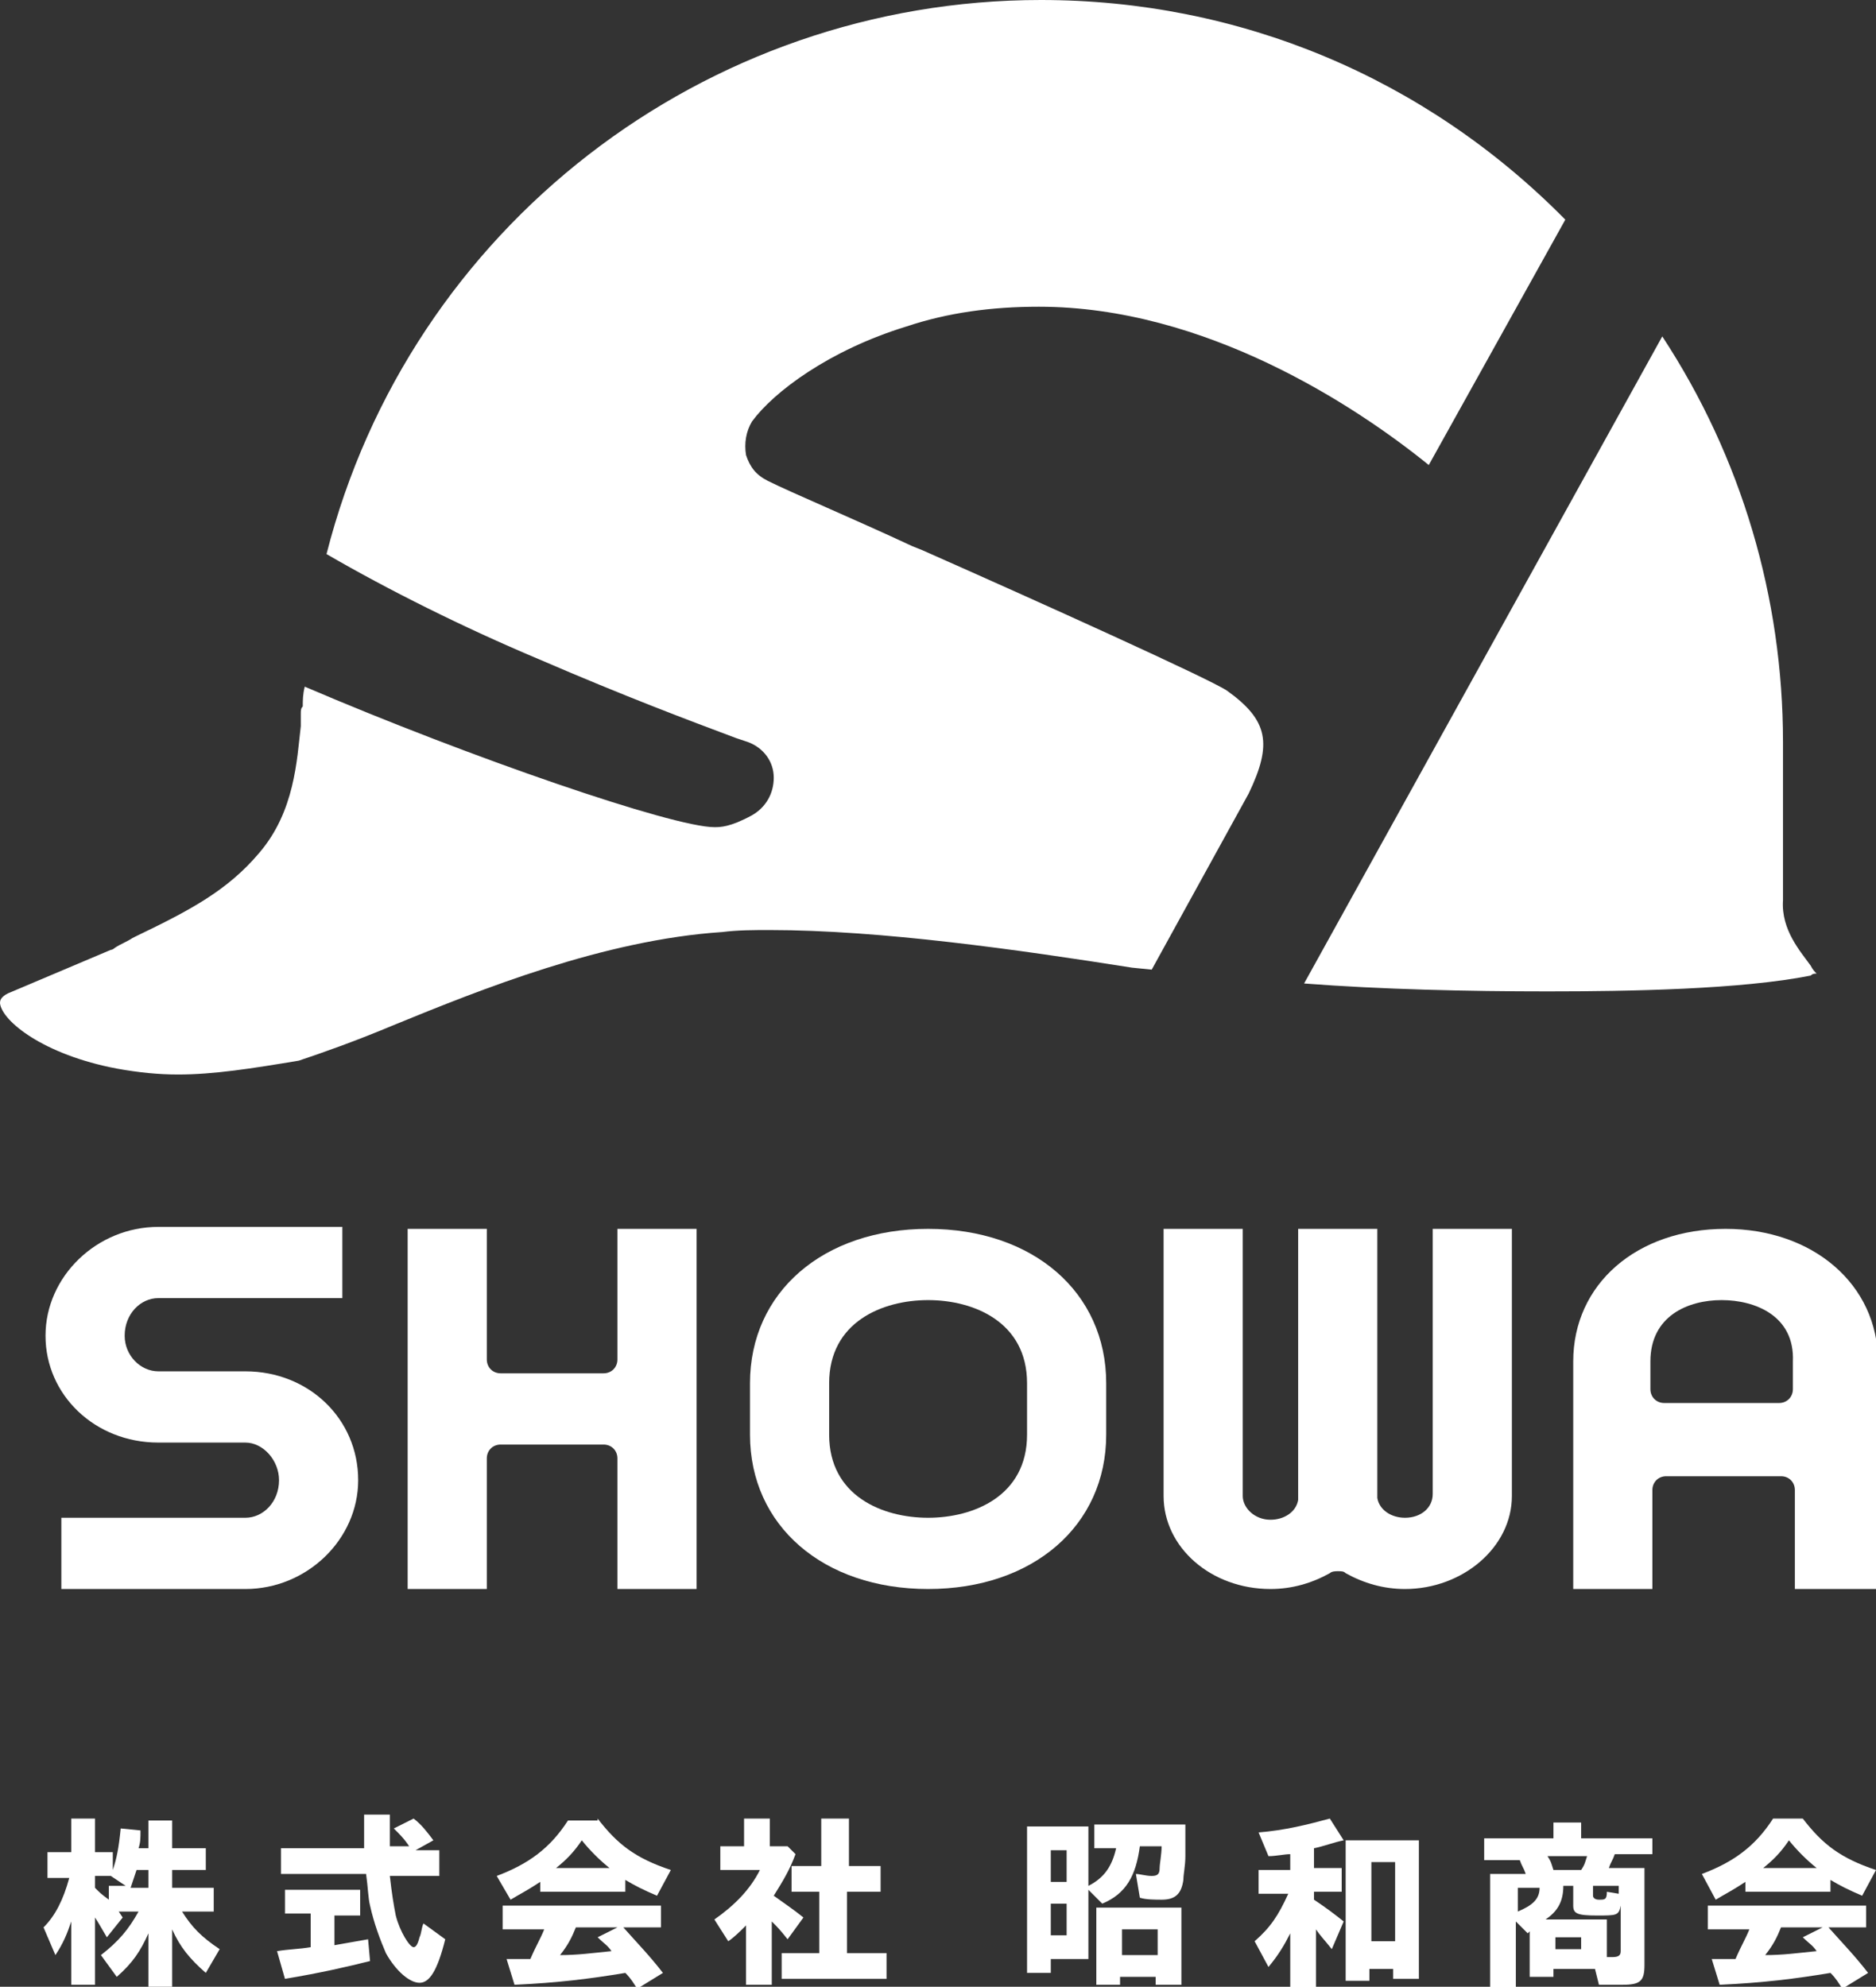
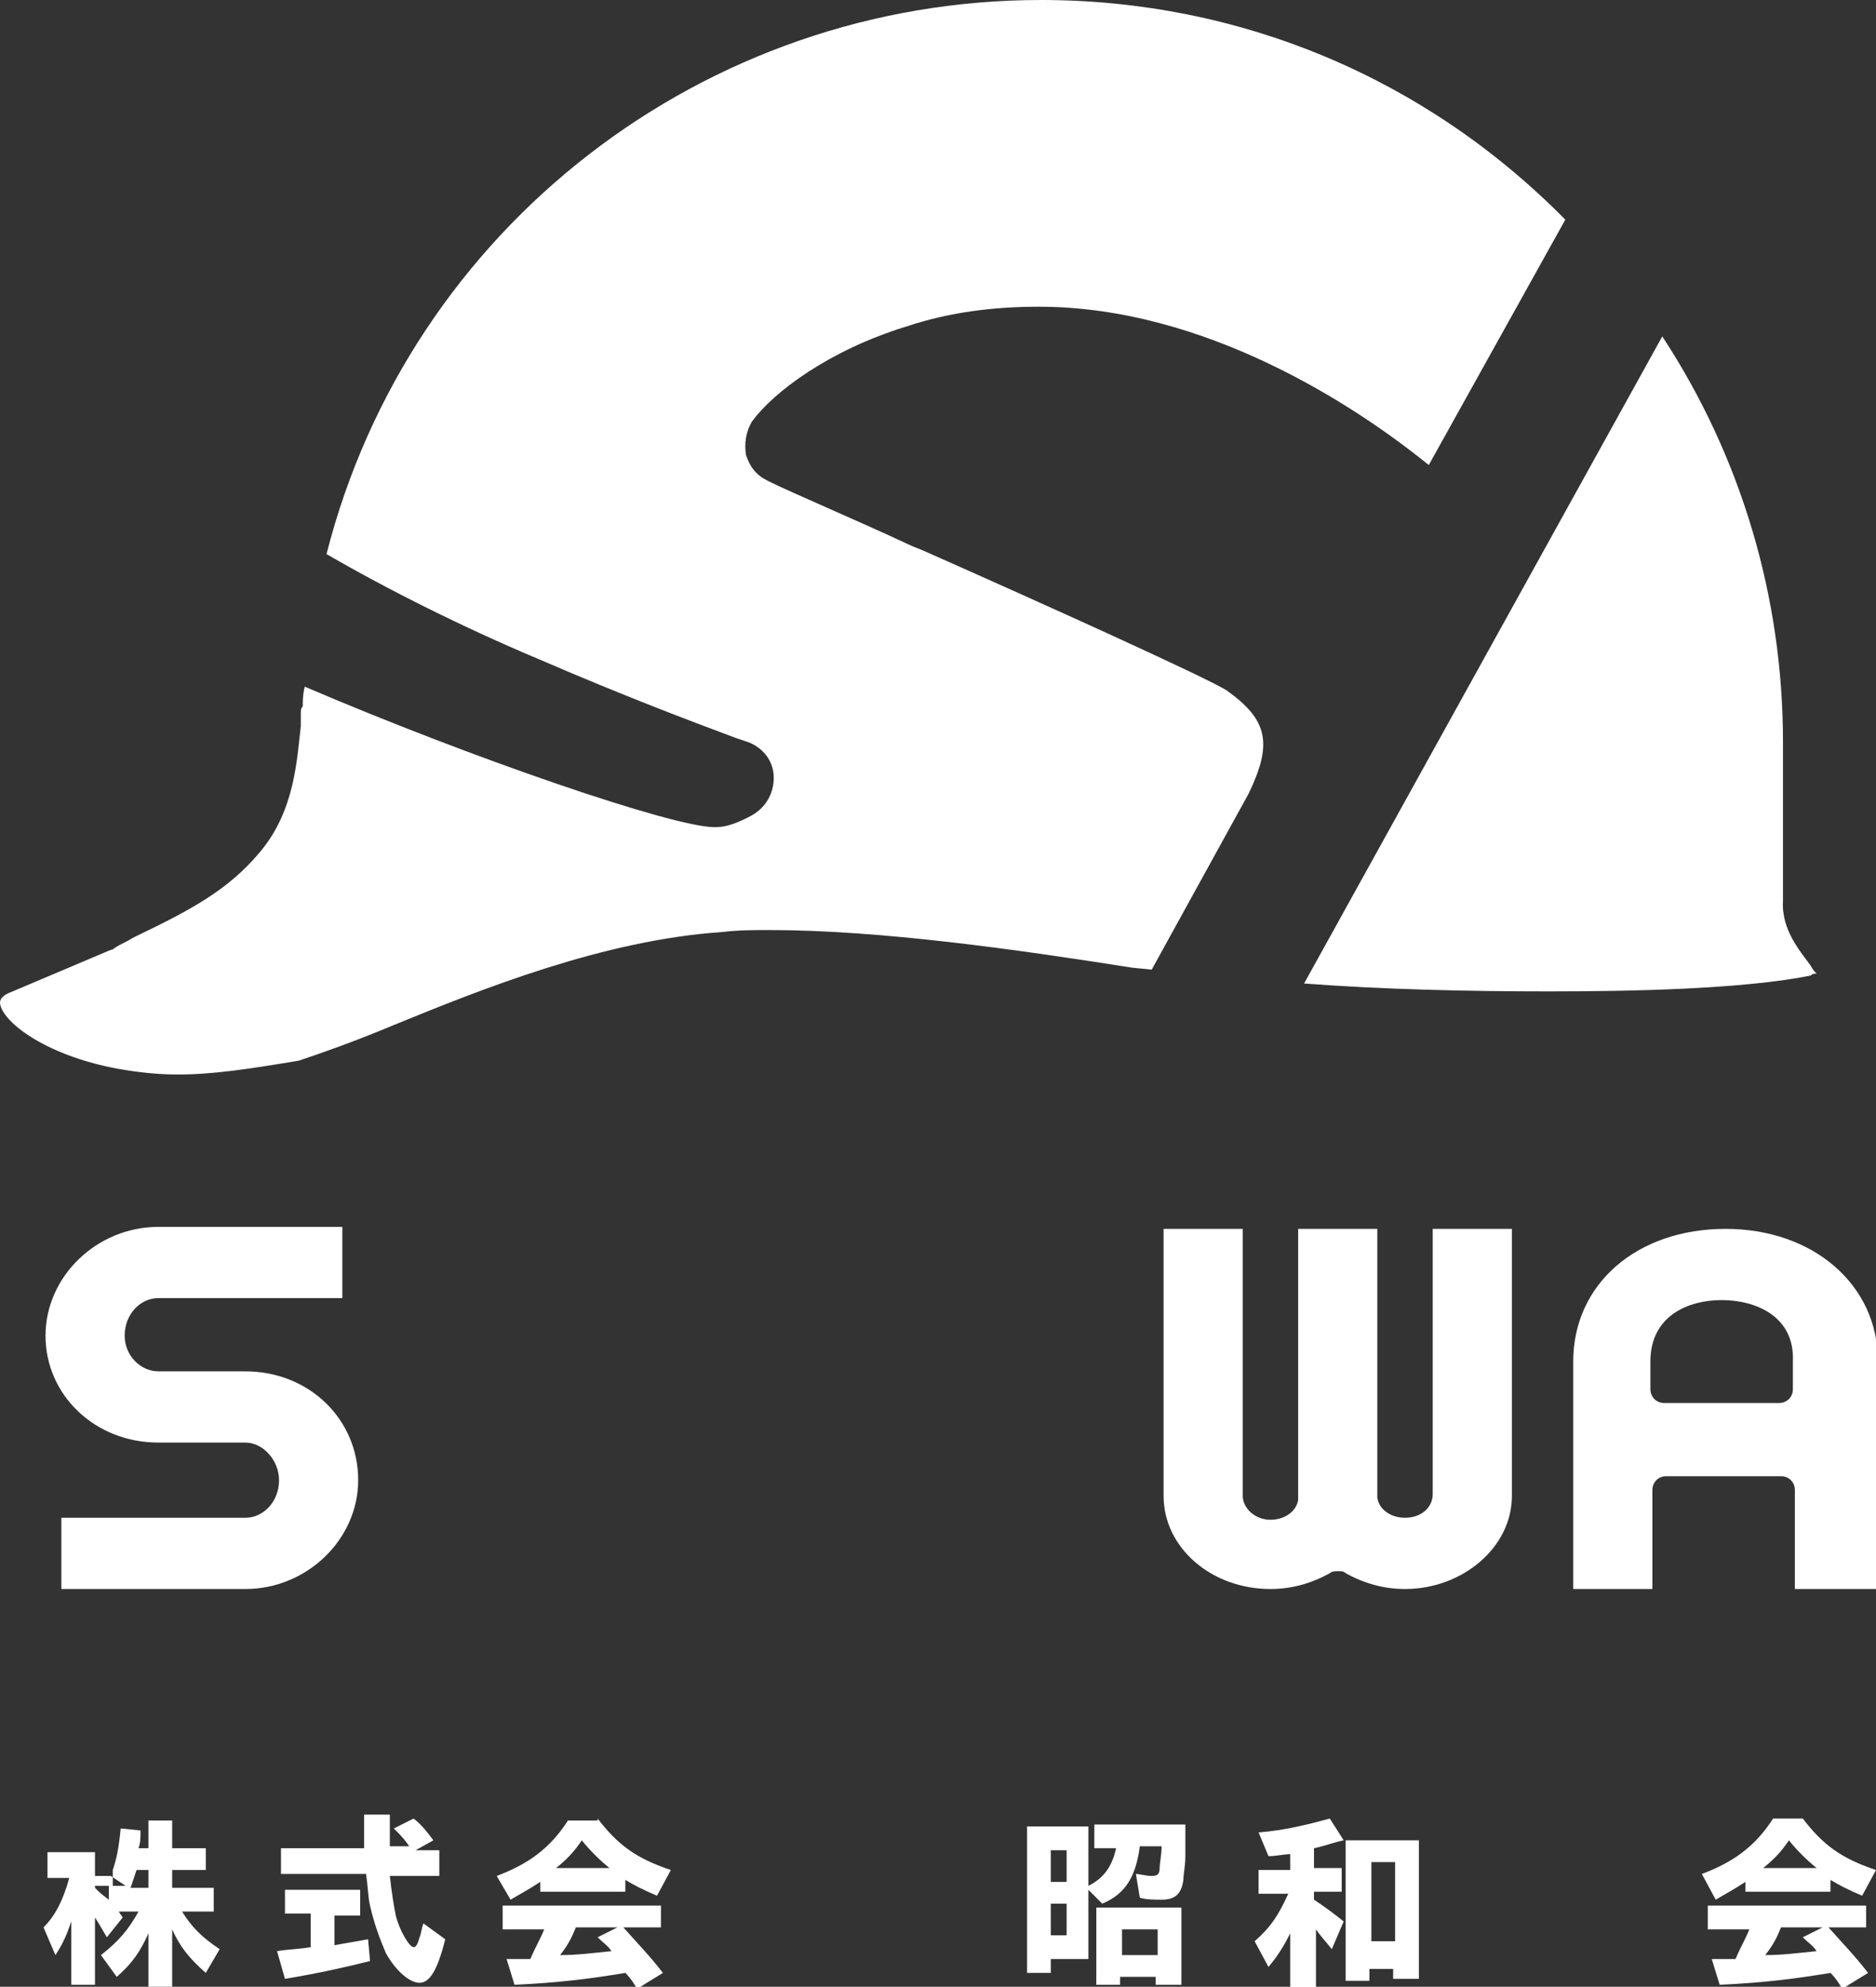
<svg xmlns="http://www.w3.org/2000/svg" version="1.1" x="0px" y="0px" width="94.8px" height="100.4px" viewBox="0 0 94.8 100.4" style="overflow:visible;enable-background:new 0 0 94.8 100.4;" xml:space="preserve">
  <rect x="0" y="0" width="94.8" height="100.4" fill="#333333" stroke="none" />
  <style type="text/css">
	.st0{fill:#FFFFFF;}
</style>
  <defs>
</defs>
  <g>
    <g>
      <g>
        <path class="st0" d="M3.1,80.3v-3.6h9.3c0.9,0,1.7-0.8,1.7-1.9c0-1-0.8-1.9-1.7-1.9H8c-3.2,0-5.7-2.4-5.7-5.4     c0-3,2.6-5.5,5.7-5.5h9.3v3.6H8c-0.9,0-1.7,0.8-1.7,1.9c0,1,0.8,1.8,1.7,1.8h4.4c3.2,0,5.7,2.4,5.7,5.5c0,3-2.6,5.5-5.7,5.5H3.1z     " />
-         <path class="st0" d="M46.9,80.3c-5.3,0-9-3.2-9-7.8v-2.6c0-4.6,3.7-7.8,9-7.8c5.3,0,9,3.2,9,7.8v2.6     C55.9,77.1,52.2,80.3,46.9,80.3L46.9,80.3z M46.9,65.7c-2.3,0-5,1.1-5,4.2v2.6c0,3.1,2.7,4.2,5,4.2c2.3,0,5-1.1,5-4.2v-2.6     C51.9,66.8,49.2,65.7,46.9,65.7L46.9,65.7z" />
        <path class="st0" d="M90.7,80.3v-5c0-0.4-0.3-0.7-0.7-0.7h-5.8c-0.4,0-0.7,0.3-0.7,0.7v5h-4V68.8c0-3.9,3.2-6.7,7.7-6.7     c4.4,0,7.7,2.8,7.7,6.7v11.5H90.7z M87,65.7c-1.7,0-3.6,0.8-3.6,3.1v1.4c0,0.4,0.3,0.7,0.7,0.7h5.8c0.4,0,0.7-0.3,0.7-0.7v-1.4     C90.7,66.5,88.7,65.7,87,65.7L87,65.7z" />
        <path class="st0" d="M71,80.3c-1.1,0-2.1-0.3-3-0.8c-0.1-0.1-0.2-0.1-0.4-0.1c-0.1,0-0.3,0-0.4,0.1c-0.9,0.5-1.9,0.8-3,0.8     c-3,0-5.4-2.1-5.4-4.7V62.1h4v13.5c0,0.6,0.6,1.2,1.4,1.2c0.7,0,1.3-0.4,1.4-1c0,0,0-0.1,0-0.1V62.1h4v13.5c0,0,0,0.1,0,0.1     c0.1,0.6,0.7,1,1.4,1c0.8,0,1.4-0.5,1.4-1.2V62.1h4v13.5C76.4,78.2,73.9,80.3,71,80.3L71,80.3z" />
-         <path class="st0" d="M31.2,80.3v-6.6c0-0.4-0.3-0.7-0.7-0.7h-5.2c-0.4,0-0.7,0.3-0.7,0.7v6.6h-4V62.1h4v6.6     c0,0.4,0.3,0.7,0.7,0.7h5.2c0.4,0,0.7-0.3,0.7-0.7v-6.6h4v18.2H31.2z" />
      </g>
      <g>
        <g>
          <path class="st0" d="M9,54.3c-1,0-2-0.1-3.1-0.3c-3.7-0.7-5.8-2.4-5.9-3.3c0-0.1,0-0.3,0.4-0.5L5.6,48c0.1,0,0.2-0.1,0.2-0.1      c0.3-0.2,0.6-0.3,0.9-0.5l0.2-0.1c2.7-1.3,4.6-2.3,6.2-4.2c1.8-2.1,1.9-4.7,2.1-6.4l0-0.6c0-0.2,0-0.3,0.1-0.4      c0-0.3,0-0.6,0.1-1c8.4,3.6,18.6,7.1,20.7,7.1c0.3,0,0.8,0,1.9-0.6c0.7-0.4,1.1-1.1,1.1-1.9c0-0.8-0.5-1.5-1.3-1.8l-0.6-0.2      c-2.4-0.9-5.6-2.1-10-4c-3.8-1.6-7.6-3.5-10.7-5.3C20.7,11.5,35.6,0,52.6,0c10,0,19.4,3.9,26.5,11.1l-6.9,12.4      c-3.7-3-11.3-8-19.7-8c-2.4,0-4.6,0.3-6.7,1c-3.9,1.2-6.7,3.3-7.8,4.8c-0.3,0.5-0.4,1.1-0.3,1.7c0.2,0.6,0.5,1,1.1,1.3      c1.2,0.6,4.3,1.9,7.3,3.3l0.5,0.2c6.1,2.7,14.5,6.5,15.4,7.1c2.1,1.5,2.3,2.7,1.1,5.2l-4.9,8.9l-1-0.1      c-5.7-0.9-12.7-1.9-18.3-1.9c-0.8,0-1.6,0-2.4,0.1c-6,0.4-12.2,2.9-16.6,4.7c-1.9,0.8-3.6,1.4-4.8,1.8C12.7,54,10.8,54.3,9,54.3      L9,54.3z" />
          <path class="st0" d="M78.2,50.1c-4,0-8.4-0.1-12.3-0.4L84,17c4,6.1,6.1,13.2,6.1,20.5l0,7.7l0,0.3c-0.1,1.5,0.9,2.6,1.4,3.3      c0.1,0.2,0.2,0.3,0.3,0.4c-0.1,0-0.2,0-0.3,0.1C88,50,82.3,50.1,78.2,50.1L78.2,50.1z" />
        </g>
      </g>
    </g>
-     <path class="st0" d="M5.7,93.6v0.9c0.2-0.6,0.3-1.1,0.4-2.1l1,0.1c0,0.4,0,0.6-0.1,0.9h0.5v-1.4h1.2v1.4h1.7v1.1H8.7v0.9h2.1v1.2   H9.2c0.5,0.8,1,1.3,1.9,1.9l-0.7,1.2c-0.8-0.7-1.3-1.3-1.7-2.2v2.9H7.5v-2.7c-0.4,0.9-0.8,1.5-1.6,2.2l-0.8-1.1   C6,98.1,6.5,97.5,7,96.6H6l0.2,0.3l-0.8,1c-0.3-0.5-0.4-0.7-0.6-1v3.4H3.6v-3.2c-0.2,0.6-0.4,1.1-0.8,1.7l-0.6-1.4   c0.6-0.6,1-1.4,1.3-2.5H2.4v-1.3h1.2v-1.7h1.2v1.7H5.7z M6.5,95.4l-0.9-0.6H4.8v0.6c0.3,0.3,0.3,0.3,0.7,0.6v-0.7H6.5z M6.9,94.5   c-0.1,0.3-0.2,0.6-0.3,0.9h0.9v-0.9H6.9z" />
+     <path class="st0" d="M5.7,93.6v0.9c0.2-0.6,0.3-1.1,0.4-2.1l1,0.1c0,0.4,0,0.6-0.1,0.9h0.5v-1.4h1.2v1.4h1.7v1.1H8.7v0.9h2.1v1.2   H9.2c0.5,0.8,1,1.3,1.9,1.9l-0.7,1.2c-0.8-0.7-1.3-1.3-1.7-2.2v2.9H7.5v-2.7c-0.4,0.9-0.8,1.5-1.6,2.2l-0.8-1.1   C6,98.1,6.5,97.5,7,96.6H6l0.2,0.3l-0.8,1c-0.3-0.5-0.4-0.7-0.6-1v3.4H3.6v-3.2c-0.2,0.6-0.4,1.1-0.8,1.7l-0.6-1.4   c0.6-0.6,1-1.4,1.3-2.5H2.4v-1.3h1.2h1.2v1.7H5.7z M6.5,95.4l-0.9-0.6H4.8v0.6c0.3,0.3,0.3,0.3,0.7,0.6v-0.7H6.5z M6.9,94.5   c-0.1,0.3-0.2,0.6-0.3,0.9h0.9v-0.9H6.9z" />
    <path class="st0" d="M18.2,95.6v1.2h-1.3v1.5c0.6-0.1,1.1-0.2,1.7-0.3l0.1,1.1c-1.2,0.3-2.5,0.6-4.3,0.9L14,98.6   c0.6-0.1,1.1-0.1,1.7-0.2v-1.7h-1.3v-1.2H18.2z M20.8,93.5c-0.3-0.5-0.5-0.7-0.9-1.1l1-0.5c0.4,0.3,0.7,0.7,1,1.1L21,93.5h1.2v1.3   h-2.5c0.1,0.9,0.2,1.5,0.3,2c0.2,0.8,0.7,1.6,0.9,1.6c0.1,0,0.2-0.1,0.3-0.5c0.1-0.2,0.1-0.5,0.2-0.7l1.1,0.8   c-0.4,1.6-0.8,2.2-1.3,2.2c-0.5,0-1.2-0.6-1.7-1.5c-0.3-0.7-0.6-1.5-0.8-2.4c-0.1-0.4-0.1-0.9-0.2-1.6h-4.3v-1.3h4.2   c0-0.6,0-1.1,0-1.7h1.3c0,0.7,0,1.2,0,1.6H20.8z" />
    <path class="st0" d="M30.2,91.9c1,1.3,1.9,2,3.7,2.6l-0.7,1.3c-0.7-0.3-1.1-0.5-1.6-0.8v0.6h-4.3v-0.5c-0.6,0.4-1,0.6-1.5,0.9   l-0.7-1.2c1.6-0.6,2.7-1.4,3.6-2.8H30.2z M33.4,96.2v1.2h-1.9c0.8,0.9,1.3,1.4,2,2.3l-1.3,0.8c-0.2-0.3-0.3-0.5-0.6-0.8   c-1.8,0.3-3.4,0.5-5.6,0.6l-0.4-1.3c0.5,0,0.5,0,0.7,0c0.3,0,0.4,0,0.5,0c0.3-0.7,0.5-1,0.7-1.5h-2.1v-1.2H33.4z M30.8,94.4   c-0.5-0.4-1-0.9-1.4-1.4c-0.4,0.6-0.8,1-1.3,1.4H30.8z M31.2,97.4h-2.1c-0.2,0.5-0.4,0.9-0.8,1.4c0.9,0,1.6-0.1,2.6-0.2   c-0.2-0.3-0.4-0.4-0.7-0.7L31.2,97.4z" />
-     <path class="st0" d="M39.8,93.3l0.4,0.4c-0.3,0.8-0.6,1.3-1.1,2.1c0.7,0.5,1,0.7,1.5,1.1L39.8,98c-0.4-0.5-0.5-0.6-0.8-0.9v3.2   h-1.3v-3c-0.3,0.3-0.6,0.6-0.9,0.8L36.1,97c1-0.7,1.8-1.5,2.3-2.5h-2v-1.2h1.2v-1.4h1.3v1.4H39.8z M44.5,94.3v1.3h-1.7v3.1h2v1.3   h-5.3v-1.3h1.9v-3.1H40v-1.3h1.5v-2.4h1.4v2.4H44.5z" />
    <path class="st0" d="M59.9,92.2c0,0.7,0,1.1,0,1.6c0,0.5-0.1,0.9-0.1,1.2c-0.1,0.7-0.4,1-1.1,1c-0.3,0-0.8,0-1.1-0.1l-0.2-1.2   c0.2,0,0.5,0.1,0.8,0.1c0.3,0,0.4-0.1,0.4-0.4c0-0.2,0.1-0.7,0.1-1.1h-1.1c-0.2,1.5-0.7,2.4-1.9,2.9L55,95.5V99h-1.9v0.7h-1.2v-7.4   H55v3c0.8-0.4,1.2-1,1.4-1.9h-1.1v-1.2H59.9z M53.1,93.5v1.6h0.8v-1.6H53.1z M53.1,96.2v1.6h0.8v-1.6H53.1z M59.7,96.4v3.9h-1.3   v-0.4h-1.8v0.4h-1.2v-3.9H59.7z M56.7,97.5v1.3h1.8v-1.3H56.7z" />
    <path class="st0" d="M63.6,92.6c1.3-0.1,2.5-0.4,3.6-0.7l0.7,1.1c-0.5,0.1-1,0.3-1.5,0.4v1h1.4v1.2h-1.4v0.4c0.6,0.4,1,0.7,1.5,1.1   l-0.6,1.4c-0.4-0.5-0.6-0.7-0.8-1v3h-1.3v-2.8c-0.3,0.6-0.6,1.1-1.1,1.7l-0.7-1.3c0.8-0.7,1.2-1.3,1.7-2.4h-1.5v-1.2h1.6v-0.8   c-0.3,0-0.7,0.1-1.1,0.1L63.6,92.6z M71.7,92.9v7.1h-1.3v-0.5h-1.2v0.6h-1.2v-7.1H71.7z M69.3,94.1v4h1.2v-4H69.3z" />
-     <path class="st0" d="M83.5,92.6v1.1h-1.9c-0.1,0.3-0.2,0.4-0.3,0.7h1.8v4.9c0,0.8-0.2,1-1.1,1c-0.3,0-0.7,0-1.2,0l-0.2-0.8h-2.1   v0.4h-1.2v-2.3l-0.1,0.1l-0.6-0.6v3.5h-1.3v-5.9h1.8c-0.1-0.3-0.2-0.4-0.3-0.7H75v-1.1h3.5v-0.8h1.4v0.8H83.5z M76.7,95.4v1.2   c0.7-0.3,1.1-0.6,1.1-1.2H76.7z M81.1,98.9c0.1,0,0.3,0,0.4,0c0.3,0,0.4-0.1,0.4-0.3v-2.3c-0.1,0.5-0.2,0.5-1.2,0.5   c-1,0-1.2-0.1-1.2-0.5v-1h-0.5c0,0.8-0.3,1.3-0.9,1.7h3.1V98.9z M78.2,93.8c0.2,0.3,0.2,0.4,0.3,0.7h1.4c0.2-0.3,0.2-0.4,0.3-0.7   H78.2z M78.6,97.9v0.6h1.3v-0.6H78.6z M81.8,95.7v-0.4h-1.3v0.5c0,0.1,0.1,0.2,0.3,0.2c0.3,0,0.4,0,0.4-0.4L81.8,95.7z" />
    <path class="st0" d="M91.1,91.9c1,1.3,1.9,2,3.7,2.6l-0.7,1.3c-0.7-0.3-1.1-0.5-1.6-0.8v0.6h-4.3v-0.5c-0.6,0.4-1,0.6-1.5,0.9   L86,94.7c1.6-0.6,2.7-1.4,3.6-2.8H91.1z M94.3,96.2v1.2h-1.9c0.8,0.9,1.3,1.4,2,2.3l-1.3,0.8c-0.2-0.3-0.3-0.5-0.6-0.8   c-1.8,0.3-3.4,0.5-5.6,0.6l-0.4-1.3c0.5,0,0.5,0,0.7,0c0.3,0,0.4,0,0.5,0c0.3-0.7,0.5-1,0.7-1.5h-2.1v-1.2H94.3z M91.8,94.4   c-0.5-0.4-1-0.9-1.4-1.4c-0.4,0.6-0.8,1-1.3,1.4H91.8z M92.1,97.4H90c-0.2,0.5-0.4,0.9-0.8,1.4c0.9,0,1.6-0.1,2.6-0.2   c-0.2-0.3-0.4-0.4-0.7-0.7L92.1,97.4z" />
  </g>
</svg>